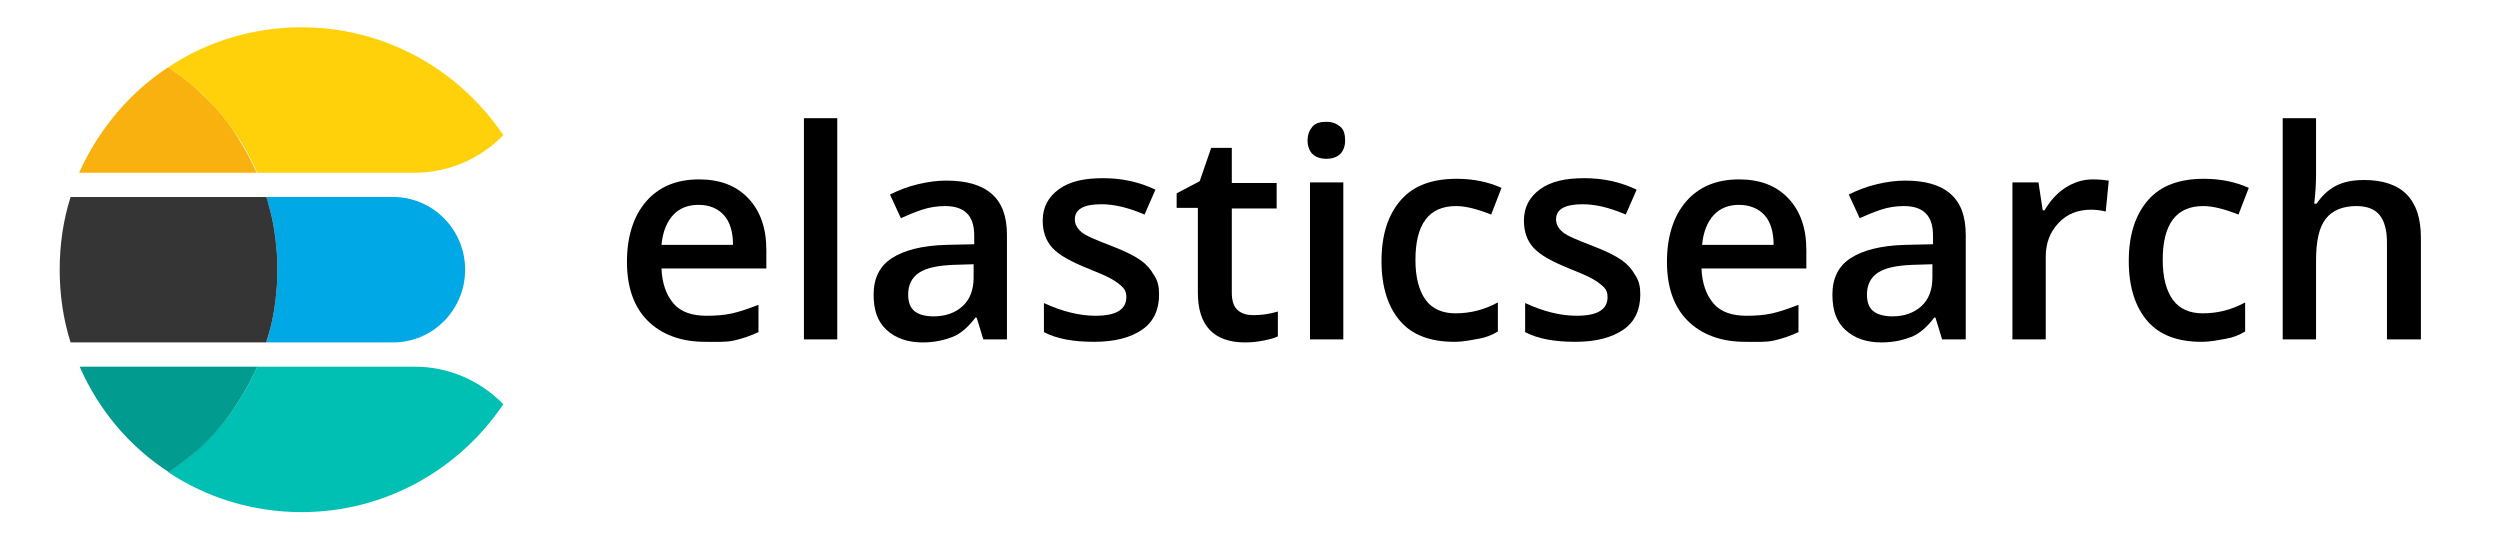
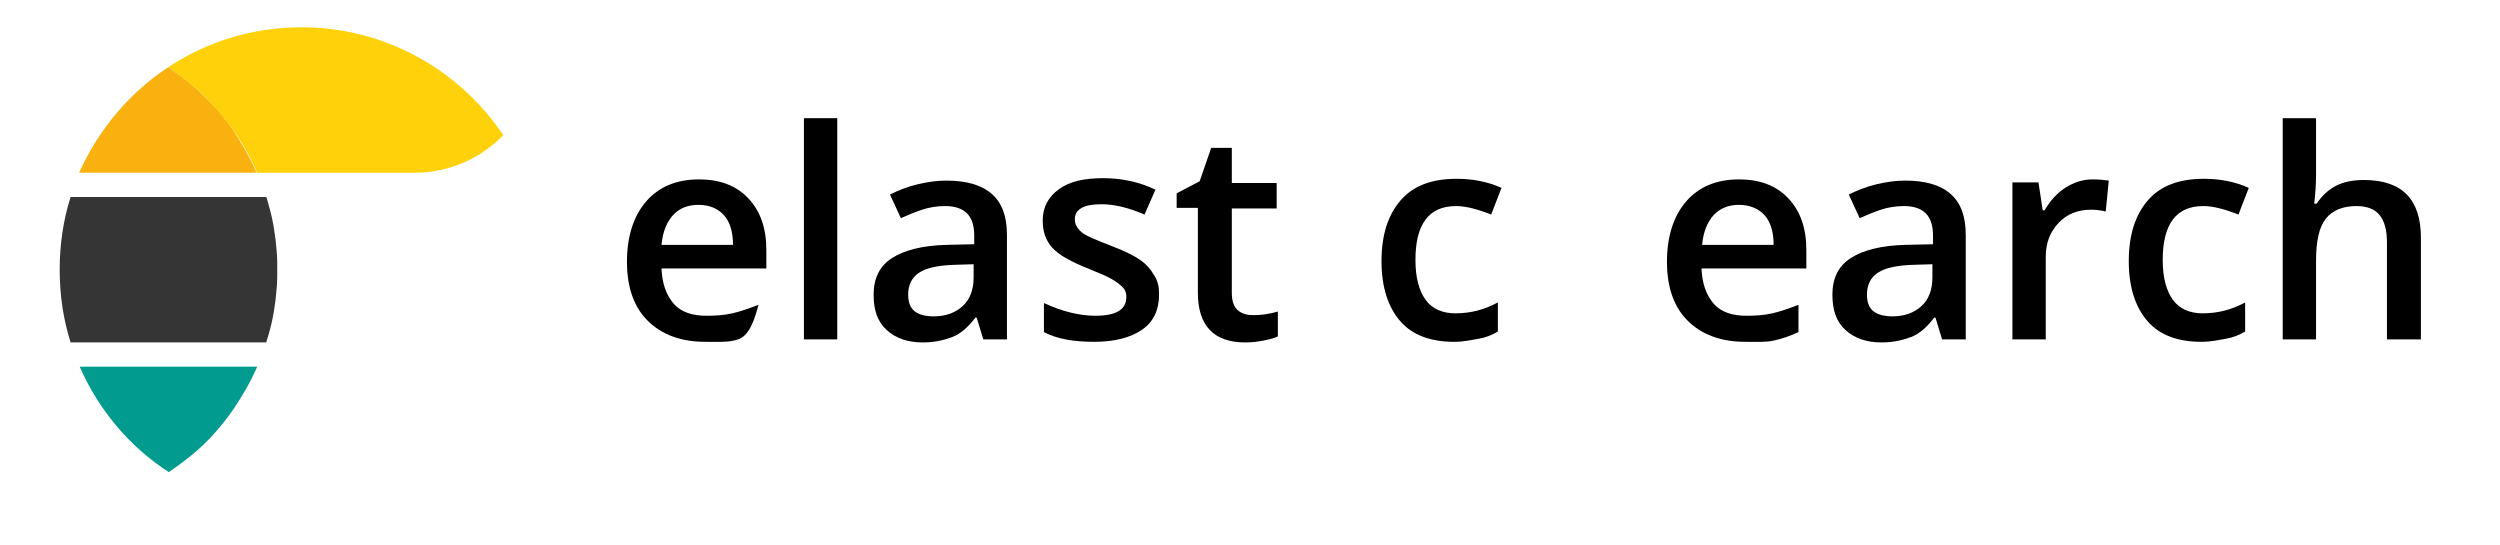
<svg xmlns="http://www.w3.org/2000/svg" width="165" height="36" viewBox="0 0 165 36" fill="none">
  <g clip-path="url(#clip0_2457_34226)">
-     <path d="M46.539 22.56C44.939 22.56 43.659 22.08 42.739 21.16C41.819 20.24 41.379 18.92 41.379 17.28C41.379 15.6 41.819 14.24 42.659 13.28C43.499 12.32 44.659 11.84 46.139 11.84C47.499 11.84 48.579 12.24 49.379 13.08C50.179 13.92 50.579 15.04 50.579 16.52V17.72H43.659C43.699 18.72 43.979 19.48 44.459 20.04C44.939 20.6 45.699 20.84 46.619 20.84C47.219 20.84 47.819 20.8 48.339 20.68C48.859 20.56 49.419 20.36 50.059 20.12V21.92C49.539 22.16 48.979 22.36 48.419 22.48C47.859 22.6 47.219 22.56 46.539 22.56ZM46.099 13.52C45.379 13.52 44.819 13.76 44.419 14.2C44.019 14.64 43.739 15.28 43.659 16.16H48.379C48.379 15.32 48.179 14.64 47.779 14.2C47.379 13.76 46.819 13.52 46.099 13.52Z" fill="black" />
+     <path d="M46.539 22.56C44.939 22.56 43.659 22.08 42.739 21.16C41.819 20.24 41.379 18.92 41.379 17.28C41.379 15.6 41.819 14.24 42.659 13.28C43.499 12.32 44.659 11.84 46.139 11.84C47.499 11.84 48.579 12.24 49.379 13.08C50.179 13.92 50.579 15.04 50.579 16.52V17.72H43.659C43.699 18.72 43.979 19.48 44.459 20.04C44.939 20.6 45.699 20.84 46.619 20.84C47.219 20.84 47.819 20.8 48.339 20.68C48.859 20.56 49.419 20.36 50.059 20.12C49.539 22.16 48.979 22.36 48.419 22.48C47.859 22.6 47.219 22.56 46.539 22.56ZM46.099 13.52C45.379 13.52 44.819 13.76 44.419 14.2C44.019 14.64 43.739 15.28 43.659 16.16H48.379C48.379 15.32 48.179 14.64 47.779 14.2C47.379 13.76 46.819 13.52 46.099 13.52Z" fill="black" />
    <path d="M55.259 22.4H53.059V7.8H55.259V22.4Z" fill="black" />
    <path d="M64.899 22.4L64.459 20.96H64.379C63.899 21.6 63.379 22.04 62.859 22.24C62.339 22.44 61.699 22.6 60.899 22.6C59.899 22.6 59.099 22.32 58.499 21.76C57.899 21.2 57.659 20.44 57.659 19.44C57.659 18.36 58.059 17.56 58.859 17.04C59.659 16.52 60.859 16.2 62.499 16.16L64.299 16.12V15.56C64.299 14.88 64.139 14.4 63.819 14.08C63.499 13.76 63.019 13.6 62.379 13.6C61.859 13.6 61.339 13.68 60.859 13.84C60.379 14 59.899 14.2 59.459 14.4L58.739 12.84C59.299 12.56 59.899 12.32 60.579 12.16C61.259 12 61.859 11.92 62.459 11.92C63.779 11.92 64.779 12.2 65.459 12.8C66.139 13.4 66.459 14.28 66.459 15.52V22.4H64.899ZM61.619 20.88C62.419 20.88 63.059 20.64 63.539 20.2C64.019 19.76 64.259 19.12 64.259 18.32V17.44L62.939 17.48C61.899 17.52 61.139 17.68 60.659 18C60.179 18.32 59.939 18.8 59.939 19.44C59.939 19.92 60.059 20.28 60.339 20.52C60.619 20.76 61.059 20.88 61.619 20.88Z" fill="black" />
    <path d="M76.499 19.44C76.499 20.44 76.139 21.24 75.379 21.76C74.619 22.28 73.579 22.56 72.219 22.56C70.819 22.56 69.739 22.36 68.899 21.92V20C70.099 20.56 71.259 20.84 72.299 20.84C73.659 20.84 74.339 20.44 74.339 19.6C74.339 19.32 74.259 19.12 74.099 18.96C73.939 18.8 73.699 18.6 73.339 18.4C72.979 18.2 72.499 18 71.899 17.76C70.699 17.28 69.899 16.84 69.459 16.36C69.019 15.88 68.819 15.28 68.819 14.56C68.819 13.68 69.179 13 69.899 12.48C70.619 11.96 71.579 11.76 72.819 11.76C74.019 11.76 75.179 12 76.259 12.52L75.539 14.16C74.419 13.68 73.499 13.48 72.699 13.48C71.539 13.48 70.939 13.8 70.939 14.48C70.939 14.8 71.099 15.08 71.379 15.32C71.659 15.56 72.339 15.84 73.379 16.24C74.219 16.56 74.859 16.88 75.259 17.16C75.659 17.44 75.939 17.76 76.139 18.12C76.419 18.52 76.499 18.92 76.499 19.44Z" fill="black" />
    <path d="M82.739 20.8C83.259 20.8 83.819 20.72 84.339 20.56V22.2C84.099 22.32 83.779 22.4 83.379 22.48C82.979 22.56 82.579 22.6 82.179 22.6C80.099 22.6 79.059 21.48 79.059 19.32V13.72H77.659V12.76L79.179 11.96L79.939 9.76H81.299V12.08H84.259V13.76H81.299V19.32C81.299 19.84 81.419 20.24 81.699 20.48C81.979 20.72 82.339 20.8 82.739 20.8Z" fill="black" />
-     <path d="M86.299 9.28C86.299 8.88 86.419 8.6 86.619 8.36C86.819 8.12 87.139 8.04 87.539 8.04C87.939 8.04 88.219 8.16 88.459 8.36C88.699 8.56 88.779 8.88 88.779 9.28C88.779 9.64 88.659 9.96 88.459 10.16C88.259 10.36 87.939 10.48 87.539 10.48C87.139 10.48 86.819 10.36 86.619 10.16C86.419 9.96 86.299 9.64 86.299 9.28ZM88.659 22.4H86.459V12.04H88.659V22.4Z" fill="black" />
    <path d="M95.979 22.56C94.419 22.56 93.219 22.12 92.419 21.2C91.619 20.28 91.179 18.96 91.179 17.24C91.179 15.48 91.619 14.16 92.459 13.2C93.299 12.24 94.539 11.8 96.139 11.8C97.219 11.8 98.219 12 99.099 12.4L98.419 14.16C97.499 13.8 96.739 13.6 96.099 13.6C94.299 13.6 93.419 14.8 93.419 17.16C93.419 18.32 93.659 19.2 94.099 19.8C94.539 20.4 95.219 20.68 96.059 20.68C97.059 20.68 97.979 20.44 98.859 19.96V21.88C98.459 22.12 98.059 22.28 97.579 22.36C97.099 22.44 96.619 22.56 95.979 22.56Z" fill="black" />
-     <path d="M108.259 19.44C108.259 20.44 107.899 21.24 107.139 21.76C106.379 22.28 105.339 22.56 103.979 22.56C102.579 22.56 101.499 22.36 100.659 21.92V20C101.859 20.56 103.019 20.84 104.059 20.84C105.419 20.84 106.099 20.44 106.099 19.6C106.099 19.32 106.019 19.12 105.859 18.96C105.699 18.8 105.459 18.6 105.099 18.4C104.739 18.2 104.259 18 103.659 17.76C102.459 17.28 101.659 16.84 101.219 16.36C100.779 15.88 100.579 15.28 100.579 14.56C100.579 13.68 100.939 13 101.659 12.48C102.379 11.96 103.339 11.76 104.579 11.76C105.779 11.76 106.939 12 108.019 12.52L107.299 14.16C106.179 13.68 105.259 13.48 104.459 13.48C103.299 13.48 102.699 13.8 102.699 14.48C102.699 14.8 102.859 15.08 103.139 15.32C103.419 15.56 104.099 15.84 105.139 16.24C105.979 16.56 106.619 16.88 107.019 17.16C107.419 17.44 107.699 17.76 107.899 18.12C108.179 18.52 108.259 18.92 108.259 19.44Z" fill="black" />
    <path d="M115.179 22.56C113.579 22.56 112.299 22.08 111.379 21.16C110.459 20.24 110.019 18.92 110.019 17.28C110.019 15.6 110.459 14.24 111.299 13.28C112.139 12.32 113.299 11.84 114.779 11.84C116.139 11.84 117.219 12.24 118.019 13.08C118.819 13.92 119.219 15.04 119.219 16.52V17.72H112.299C112.339 18.72 112.619 19.48 113.099 20.04C113.579 20.6 114.339 20.84 115.259 20.84C115.859 20.84 116.459 20.8 116.979 20.68C117.499 20.56 118.059 20.36 118.699 20.12V21.92C118.179 22.16 117.619 22.36 117.059 22.48C116.499 22.6 115.899 22.56 115.179 22.56ZM114.779 13.52C114.059 13.52 113.499 13.76 113.099 14.2C112.699 14.64 112.419 15.28 112.339 16.16H117.059C117.059 15.32 116.859 14.64 116.459 14.2C116.059 13.76 115.459 13.52 114.779 13.52Z" fill="black" />
    <path d="M128.179 22.4L127.739 20.96H127.659C127.179 21.6 126.659 22.04 126.139 22.24C125.619 22.44 124.979 22.6 124.179 22.6C123.179 22.6 122.379 22.32 121.779 21.76C121.179 21.2 120.939 20.44 120.939 19.44C120.939 18.36 121.339 17.56 122.139 17.04C122.939 16.52 124.139 16.2 125.779 16.16L127.579 16.12V15.56C127.579 14.88 127.419 14.4 127.099 14.08C126.779 13.76 126.299 13.6 125.659 13.6C125.139 13.6 124.619 13.68 124.139 13.84C123.659 14 123.179 14.2 122.739 14.4L122.019 12.84C122.579 12.56 123.179 12.32 123.859 12.16C124.539 12 125.139 11.92 125.739 11.92C127.059 11.92 128.059 12.2 128.739 12.8C129.419 13.4 129.739 14.28 129.739 15.52V22.4H128.179ZM124.899 20.88C125.699 20.88 126.339 20.64 126.819 20.2C127.299 19.76 127.539 19.12 127.539 18.32V17.44L126.219 17.48C125.179 17.52 124.419 17.68 123.939 18C123.459 18.32 123.219 18.8 123.219 19.44C123.219 19.92 123.339 20.28 123.619 20.52C123.899 20.76 124.379 20.88 124.899 20.88Z" fill="black" />
    <path d="M138.099 11.84C138.539 11.84 138.899 11.88 139.179 11.92L138.979 13.96C138.659 13.88 138.339 13.84 138.019 13.84C137.139 13.84 136.419 14.12 135.859 14.72C135.299 15.32 135.019 16.04 135.019 16.96V22.4H132.819V12.04H134.539L134.819 13.88H134.939C135.299 13.28 135.739 12.76 136.299 12.4C136.859 12.04 137.459 11.84 138.099 11.84Z" fill="black" />
    <path d="M145.299 22.56C143.739 22.56 142.539 22.12 141.739 21.2C140.939 20.28 140.499 18.96 140.499 17.24C140.499 15.48 140.939 14.16 141.779 13.2C142.619 12.24 143.859 11.8 145.459 11.8C146.539 11.8 147.539 12 148.419 12.4L147.739 14.16C146.819 13.8 146.059 13.6 145.419 13.6C143.619 13.6 142.739 14.8 142.739 17.16C142.739 18.32 142.979 19.2 143.419 19.8C143.859 20.4 144.539 20.68 145.379 20.68C146.379 20.68 147.299 20.44 148.179 19.96V21.88C147.779 22.12 147.379 22.28 146.899 22.36C146.419 22.44 145.939 22.56 145.299 22.56Z" fill="black" />
    <path d="M159.739 22.4H157.539V16C157.539 15.2 157.379 14.6 157.059 14.2C156.739 13.8 156.219 13.6 155.539 13.6C154.619 13.6 153.939 13.88 153.499 14.44C153.059 15 152.859 15.92 152.859 17.2V22.4H150.659V7.8H152.859V11.52C152.859 12.12 152.819 12.76 152.739 13.44H152.899C153.219 12.96 153.619 12.56 154.139 12.28C154.659 12 155.299 11.88 156.019 11.88C158.539 11.88 159.779 13.16 159.779 15.68V22.4H159.739Z" fill="black" />
-     <path d="M25.939 13H17.579C17.619 13.2 17.699 13.4 17.739 13.56C18.019 14.52 18.179 15.52 18.259 16.56C18.299 16.96 18.299 17.4 18.299 17.8C18.299 18.2 18.299 18.64 18.259 19.04C18.179 20.08 18.019 21.08 17.739 22.04C17.699 22.24 17.619 22.44 17.579 22.6H25.939C28.579 22.6 30.699 20.44 30.699 17.8C30.699 15.16 28.579 13 25.939 13Z" fill="#00A9E5" />
    <path d="M18.259 19.04C18.299 18.64 18.299 18.2 18.299 17.8C18.299 17.4 18.299 16.96 18.259 16.56C18.18 15.52 18.02 14.52 17.739 13.56C17.7 13.36 17.619 13.16 17.579 13H4.659C4.179 14.52 3.939 16.12 3.939 17.8C3.939 19.48 4.179 21.08 4.659 22.6H17.579C17.619 22.4 17.7 22.2 17.739 22.04C18.02 21.08 18.18 20.08 18.259 19.04Z" fill="#353535" />
-     <path d="M27.379 24.2H16.979C16.659 24.92 16.299 25.6 15.899 26.24C15.299 27.24 14.579 28.12 13.779 28.96C13.499 29.24 13.219 29.48 12.939 29.76C12.379 30.28 11.739 30.72 11.099 31.16C13.619 32.84 16.659 33.8 19.899 33.8C25.459 33.8 30.339 30.96 33.219 26.68C31.739 25.16 29.659 24.2 27.379 24.2Z" fill="#00BFB3" />
    <path d="M15.899 26.24C16.299 25.6 16.659 24.92 16.979 24.2H5.259C6.499 27.04 8.539 29.48 11.139 31.16C11.779 30.72 12.379 30.28 12.979 29.76C13.259 29.52 13.539 29.24 13.819 28.96C14.579 28.16 15.299 27.24 15.899 26.24Z" fill="#019B8F" />
    <path d="M13.779 6.64C13.499 6.36 13.219 6.12 12.939 5.84C12.379 5.32 11.739 4.88 11.099 4.44C8.539 6.12 6.499 8.56 5.219 11.4H16.939C16.619 10.68 16.259 10 15.859 9.36C15.299 8.36 14.579 7.44 13.779 6.64Z" fill="#F9B110" />
    <path d="M19.899 1.8C16.659 1.8 13.619 2.76 11.099 4.44C11.739 4.88 12.339 5.32 12.939 5.84C13.219 6.08 13.499 6.36 13.779 6.64C14.579 7.48 15.299 8.36 15.899 9.36C16.299 10 16.659 10.68 16.979 11.4H27.379C29.659 11.4 31.739 10.44 33.219 8.92C30.339 4.64 25.459 1.8 19.899 1.8Z" fill="#FED10A" />
  </g>
  <defs>
    <clipPath id="clip0_2457_34226">
      <rect width="164" height="36" fill="white" transform="translate(0.019)" />
    </clipPath>
  </defs>
</svg>